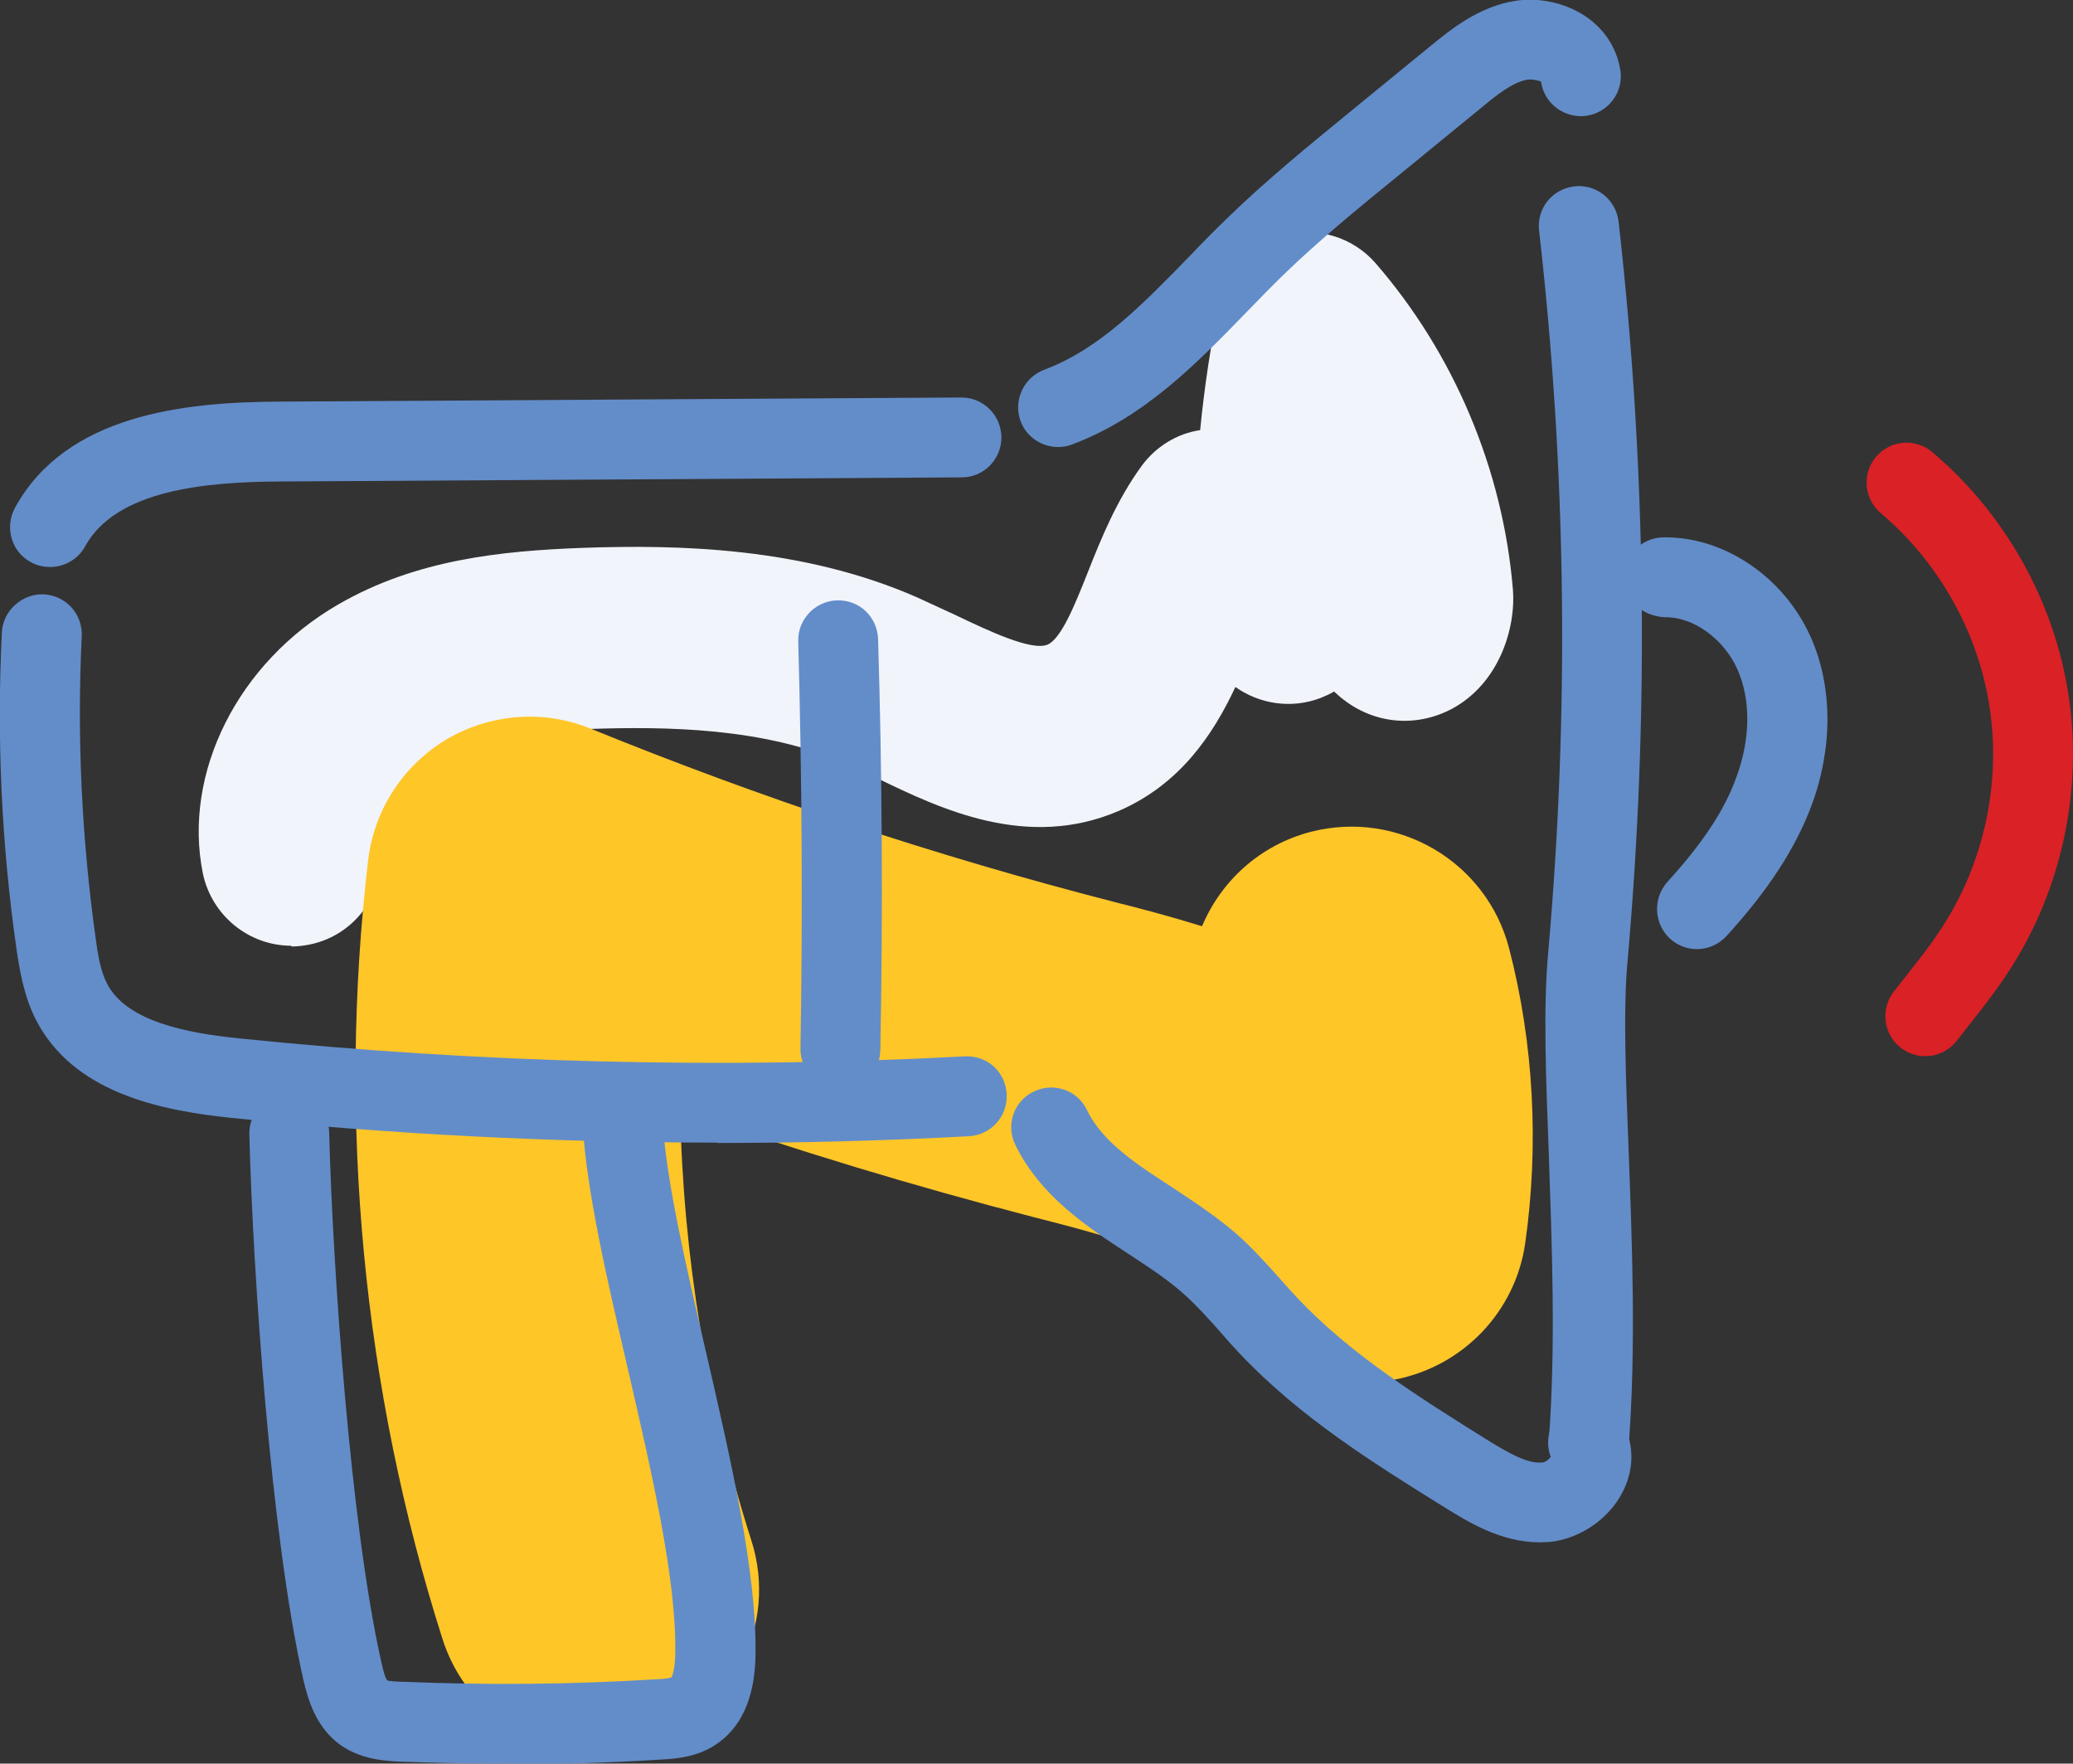
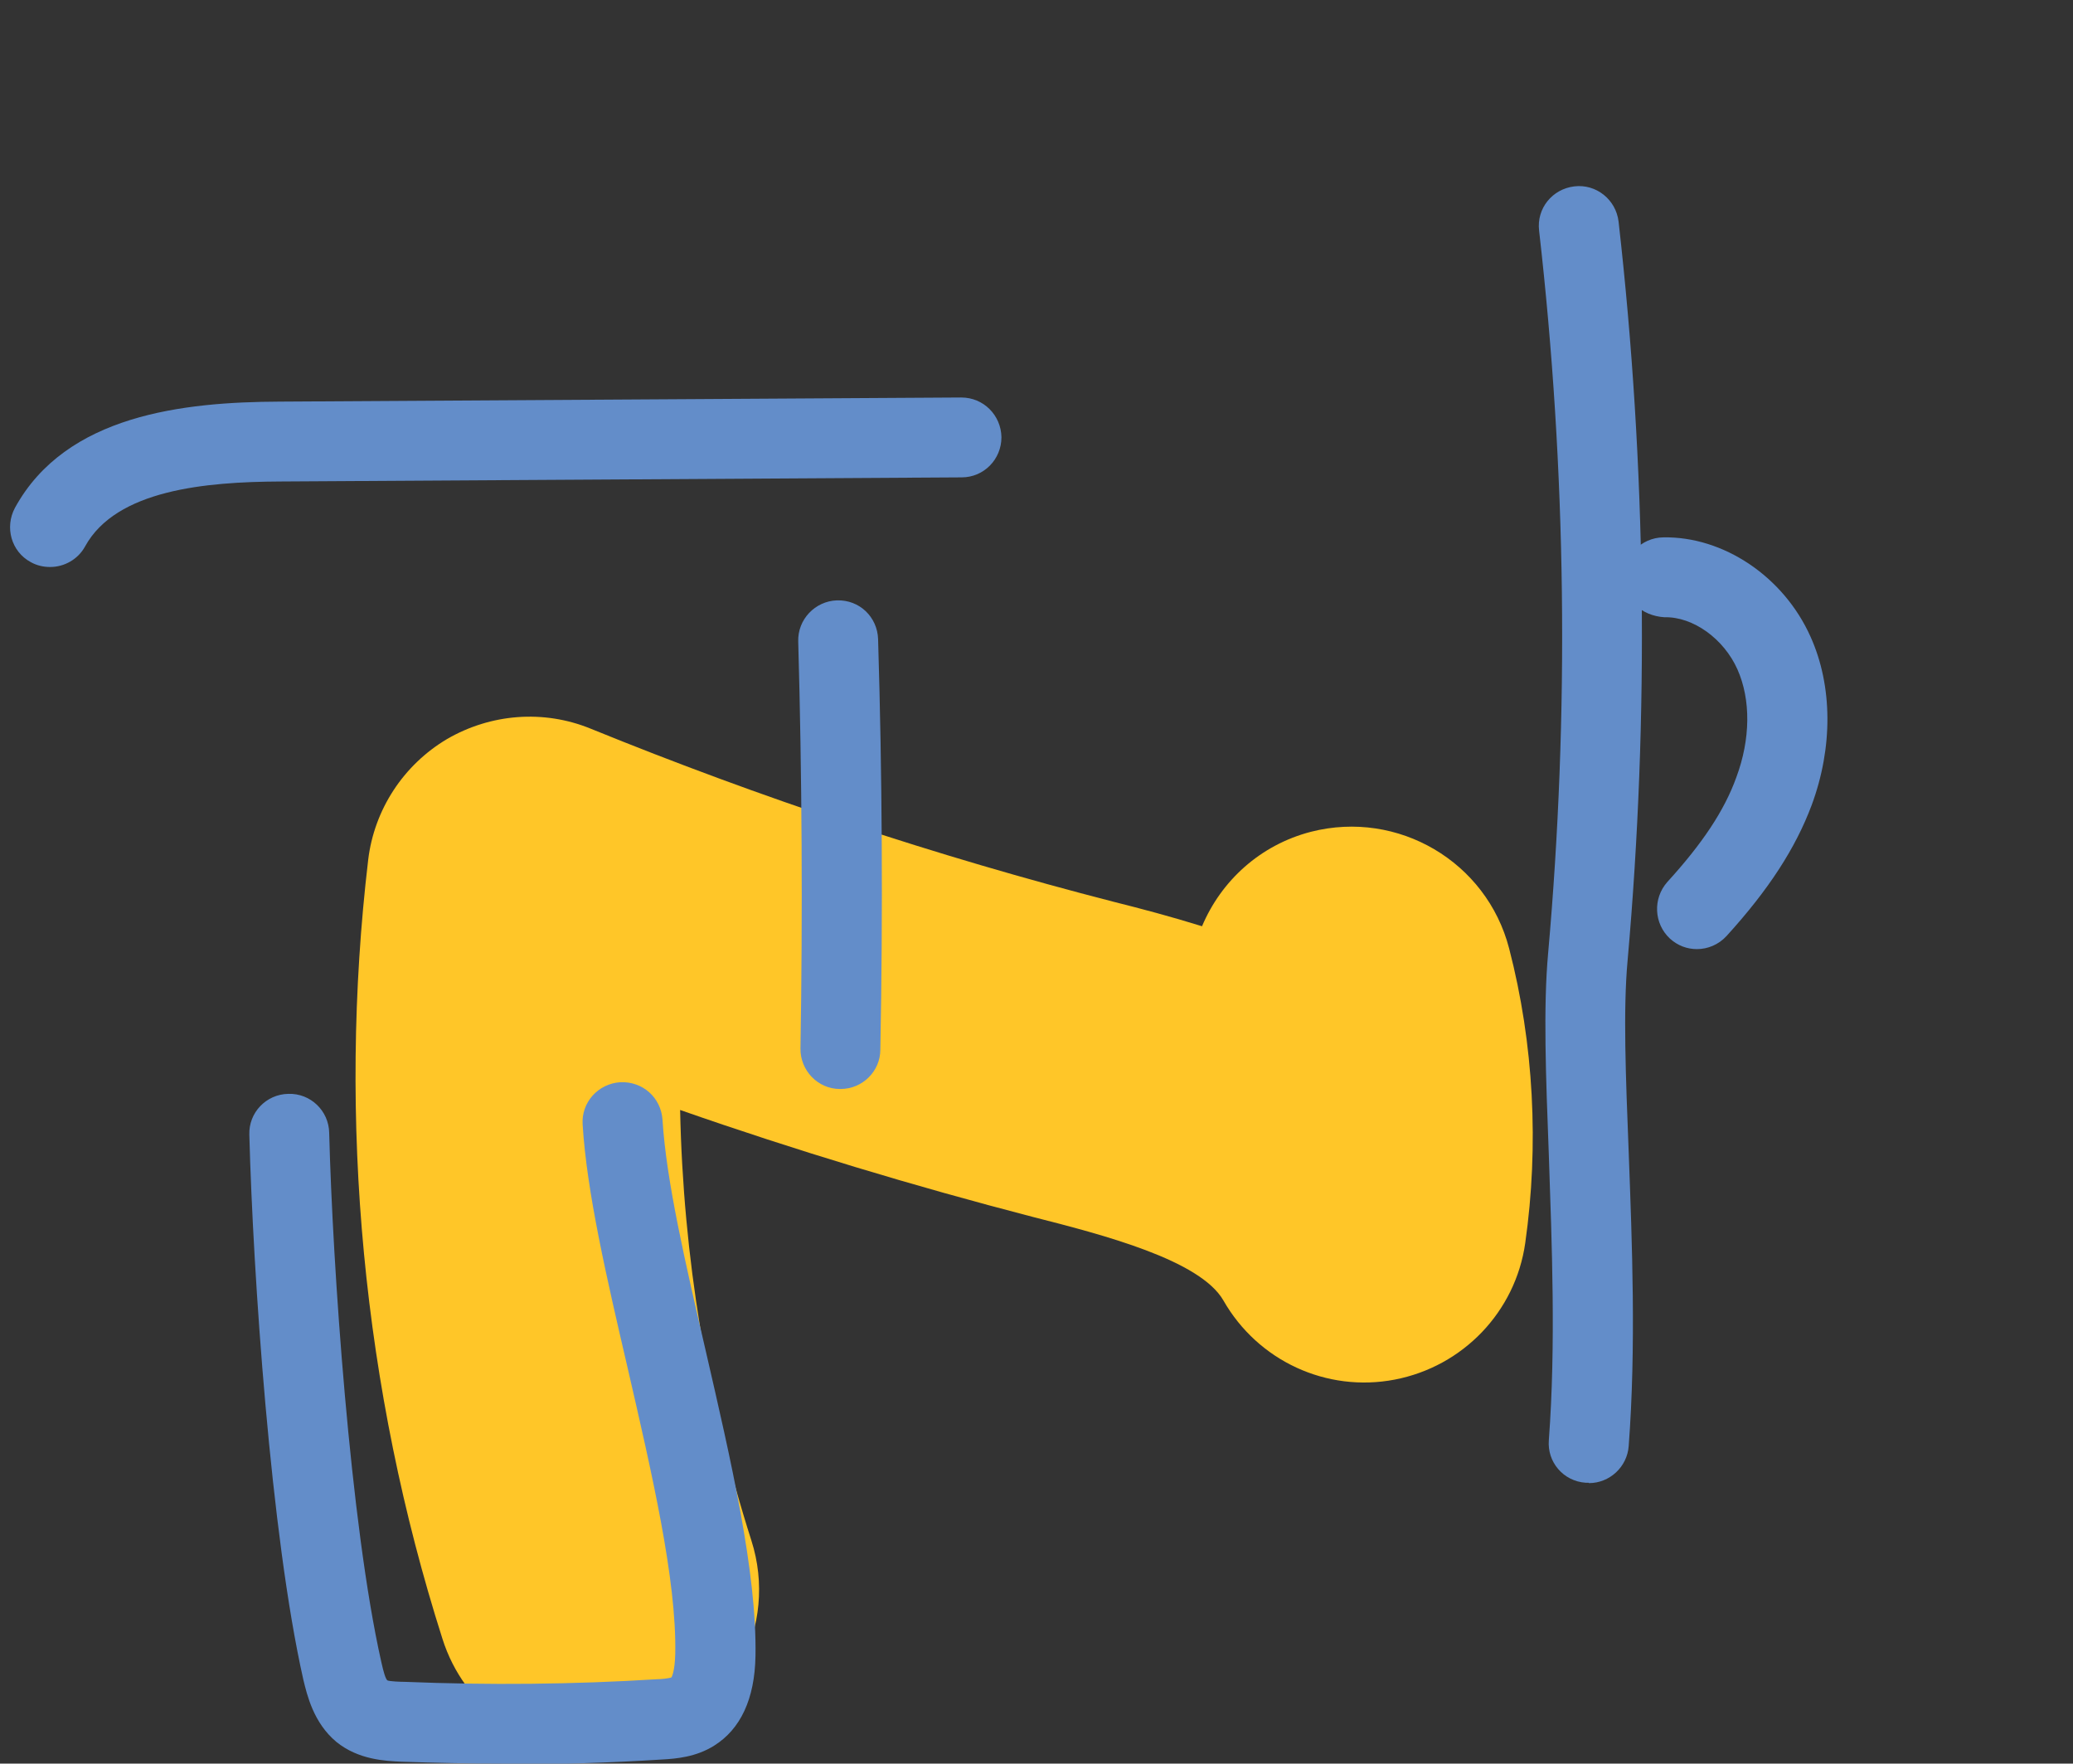
<svg xmlns="http://www.w3.org/2000/svg" id="Layer_2" data-name="Layer 2" viewBox="0 0 55.29 47.03">
  <rect x="0" y="0" width="55.29" height="47.03" fill="#333333" stroke="none" />
  <defs>
    <style> .cls-1 { fill: #f1f4fa; } .cls-1, .cls-2, .cls-3 { stroke-width: 0px; } .cls-2 { fill: #638dc9; } .cls-3 { fill: #ffc628; } .cls-4 { fill: none; stroke: #d92126; stroke-linecap: round; stroke-miterlimit: 10; stroke-width: 2.13px; } </style>
  </defs>
  <g id="Layer_1-2" data-name="Layer 1">
-     <path class="cls-1" d="m7.77,25.22c-1.12,0-2.12-.79-2.36-1.93-.54-2.68.94-5.63,3.61-7.17,2.07-1.2,4.35-1.43,6.52-1.51,2.55-.09,5.87-.02,8.92,1.32.33.15.67.31,1.02.47.86.41,2.03.97,2.46.79.37-.16.74-1.09,1.07-1.92.36-.91.77-1.93,1.45-2.86.38-.51.94-.85,1.55-.94.11-1.13.28-2.26.51-3.37.19-.89.87-1.6,1.75-1.83.88-.23,1.82.06,2.42.75,2.09,2.41,3.39,5.49,3.66,8.68.09,1.07-.38,2.53-1.62,3.2-.96.51-2.08.41-2.93-.27-.08-.06-.15-.13-.22-.19-.11.07-.23.12-.35.17-.78.3-1.63.17-2.28-.29-.59,1.26-1.47,2.59-3.1,3.3-2.45,1.06-4.77-.05-6.46-.87-.29-.14-.58-.28-.86-.4-2.16-.95-4.78-.98-6.82-.91-1.54.05-3.12.19-4.28.86-.85.49-1.43,1.41-1.3,2.06.26,1.3-.58,2.57-1.88,2.83-.16.03-.32.05-.48.05" />
    <path class="cls-3" d="m15.92,46.72c-1.84,0-3.54-1.18-4.12-3.02-2.12-6.65-2.8-13.83-1.98-20.77.16-1.34.94-2.53,2.1-3.22,1.17-.68,2.58-.79,3.83-.28,4.52,1.84,9.21,3.4,13.96,4.62.72.18,1.51.39,2.35.65.51-1.21,1.55-2.17,2.91-2.52,2.32-.59,4.68.8,5.28,3.11.66,2.54.8,5.26.43,7.86-.26,1.83-1.66,3.29-3.48,3.64-1.82.35-3.65-.5-4.57-2.11-.62-1.08-3.2-1.75-5.09-2.23-3.16-.82-6.31-1.77-9.4-2.85.08,3.89.72,7.79,1.9,11.48.73,2.28-.54,4.71-2.82,5.44-.44.14-.88.2-1.31.2" />
-     <path class="cls-2" d="m19.14,30.47c-4.33,0-8.68-.22-12.98-.66-1.9-.2-4.21-.67-5.21-2.63-.31-.62-.42-1.27-.51-1.87C.04,22.52-.09,19.68.05,16.86c.03-.59.56-1.04,1.12-1.01.59.03,1.04.53,1.01,1.12-.13,2.68,0,5.39.37,8.04.06.45.13.88.3,1.21.52,1.03,2.16,1.33,3.52,1.47,6.43.66,12.94.82,19.36.48.61-.03,1.09.42,1.12,1.01.03.59-.42,1.09-1.01,1.12-2.23.12-4.47.18-6.71.18" />
    <path class="cls-2" d="m1.33,15.12c-.17,0-.35-.04-.51-.13-.52-.28-.7-.93-.42-1.45,1.36-2.48,4.49-2.82,7.06-2.83l18.18-.11h0c.59,0,1.06.47,1.07,1.06,0,.59-.47,1.07-1.06,1.07l-18.18.11c-1.98.01-4.37.22-5.2,1.73-.19.35-.56.55-.93.55" />
-     <path class="cls-2" d="m28.22,11.92c-.43,0-.84-.26-1-.69-.2-.55.08-1.16.63-1.37,1.48-.55,2.64-1.76,3.88-3.03.33-.35.67-.69,1.01-1.02,1.03-1,2.16-1.92,3.16-2.74l2.25-1.84c.55-.45,1.3-1.06,2.28-1.21.68-.1,1.41.08,1.95.48.47.35.76.85.84,1.39.08.58-.33,1.12-.92,1.2-.58.07-1.12-.33-1.2-.92-.02,0-.15-.05-.28-.05-.02,0-.04,0-.06,0-.41.06-.86.43-1.26.76l-2.25,1.84c-1.02.83-2.06,1.68-3.02,2.61-.33.32-.65.65-.97.98-1.35,1.39-2.74,2.82-4.66,3.54-.12.05-.25.07-.37.07" />
-     <path class="cls-2" d="m41.07,41.13c-1.04,0-1.92-.55-2.52-.92-1.91-1.19-3.88-2.41-5.5-4.13-.18-.19-.35-.38-.52-.58-.31-.35-.61-.68-.93-.97-.43-.39-.95-.73-1.5-1.09-1.1-.72-2.35-1.54-3.02-2.91-.26-.53-.04-1.17.49-1.42.53-.26,1.17-.04,1.42.49.41.85,1.31,1.44,2.27,2.06.59.39,1.2.79,1.76,1.28.41.37.76.76,1.1,1.14.16.18.32.36.48.53,1.43,1.52,3.28,2.67,5.07,3.79.54.33,1.06.64,1.46.6.08,0,.18-.08.23-.15-.19-.5.02-1.08.51-1.33.52-.27,1.17-.06,1.43.46.3.58.28,1.26-.05,1.86-.38.7-1.14,1.2-1.92,1.28-.09,0-.18.01-.27.01" />
    <path class="cls-2" d="m42.37,39.54s-.05,0-.08,0c-.59-.04-1.03-.55-.98-1.14.19-2.53.08-5.22,0-7.59-.08-2.11-.15-3.94-.02-5.38.57-6.4.49-12.89-.24-19.28-.07-.59.35-1.11.94-1.18.58-.07,1.11.35,1.18.94.74,6.53.82,13.16.24,19.71-.12,1.31-.05,3.07.03,5.11.09,2.43.2,5.18,0,7.83-.04.56-.51.99-1.06.99" />
    <path class="cls-2" d="m45.26,25.31c-.26,0-.51-.09-.72-.28-.43-.4-.46-1.07-.07-1.51.93-1.02,1.52-1.9,1.84-2.79.38-1.02.39-2.07.03-2.88-.36-.81-1.18-1.41-1.95-1.39-.61-.04-1.07-.46-1.08-1.05,0-.59.46-1.07,1.05-1.08,1.6-.03,3.21,1.04,3.93,2.65.59,1.31.6,2.95.03,4.49-.43,1.15-1.15,2.26-2.27,3.49-.21.23-.5.35-.79.35" />
    <path class="cls-2" d="m22.42,29.04h-.02c-.59,0-1.06-.5-1.05-1.08.06-3.62.04-7.27-.06-10.85-.02-.59.45-1.08,1.03-1.1.61-.02,1.08.45,1.1,1.03.11,3.61.13,7.29.06,10.95,0,.58-.48,1.05-1.06,1.05" />
    <path class="cls-2" d="m13.44,47.03c-.91,0-1.82-.02-2.73-.05-.43-.02-1.15-.05-1.74-.53-.61-.51-.78-1.25-.88-1.66-.87-3.86-1.34-10.8-1.44-14.53-.02-.59.45-1.08,1.04-1.09.59-.02,1.08.45,1.09,1.04.09,3.5.56,10.43,1.39,14.11.06.27.11.44.16.49.06.03.37.04.47.04,2.22.09,4.49.07,6.72-.07.1,0,.32-.02.39-.05,0,0,.09-.15.1-.63.04-1.97-.63-4.84-1.27-7.62-.56-2.41-1.09-4.69-1.2-6.49-.04-.59.41-1.09,1-1.13.6-.03,1.09.41,1.13,1,.1,1.63.61,3.82,1.15,6.15.67,2.91,1.37,5.91,1.33,8.15-.02,1.15-.4,1.95-1.1,2.39-.49.31-1.03.35-1.38.37-1.4.09-2.81.13-4.22.13" />
-     <path class="cls-4" d="m50.85,12.87c1.74,1.47,2.93,3.58,3.27,5.84.34,2.25-.16,4.62-1.39,6.54-.41.65-.91,1.24-1.38,1.85" />
  </g>
</svg>